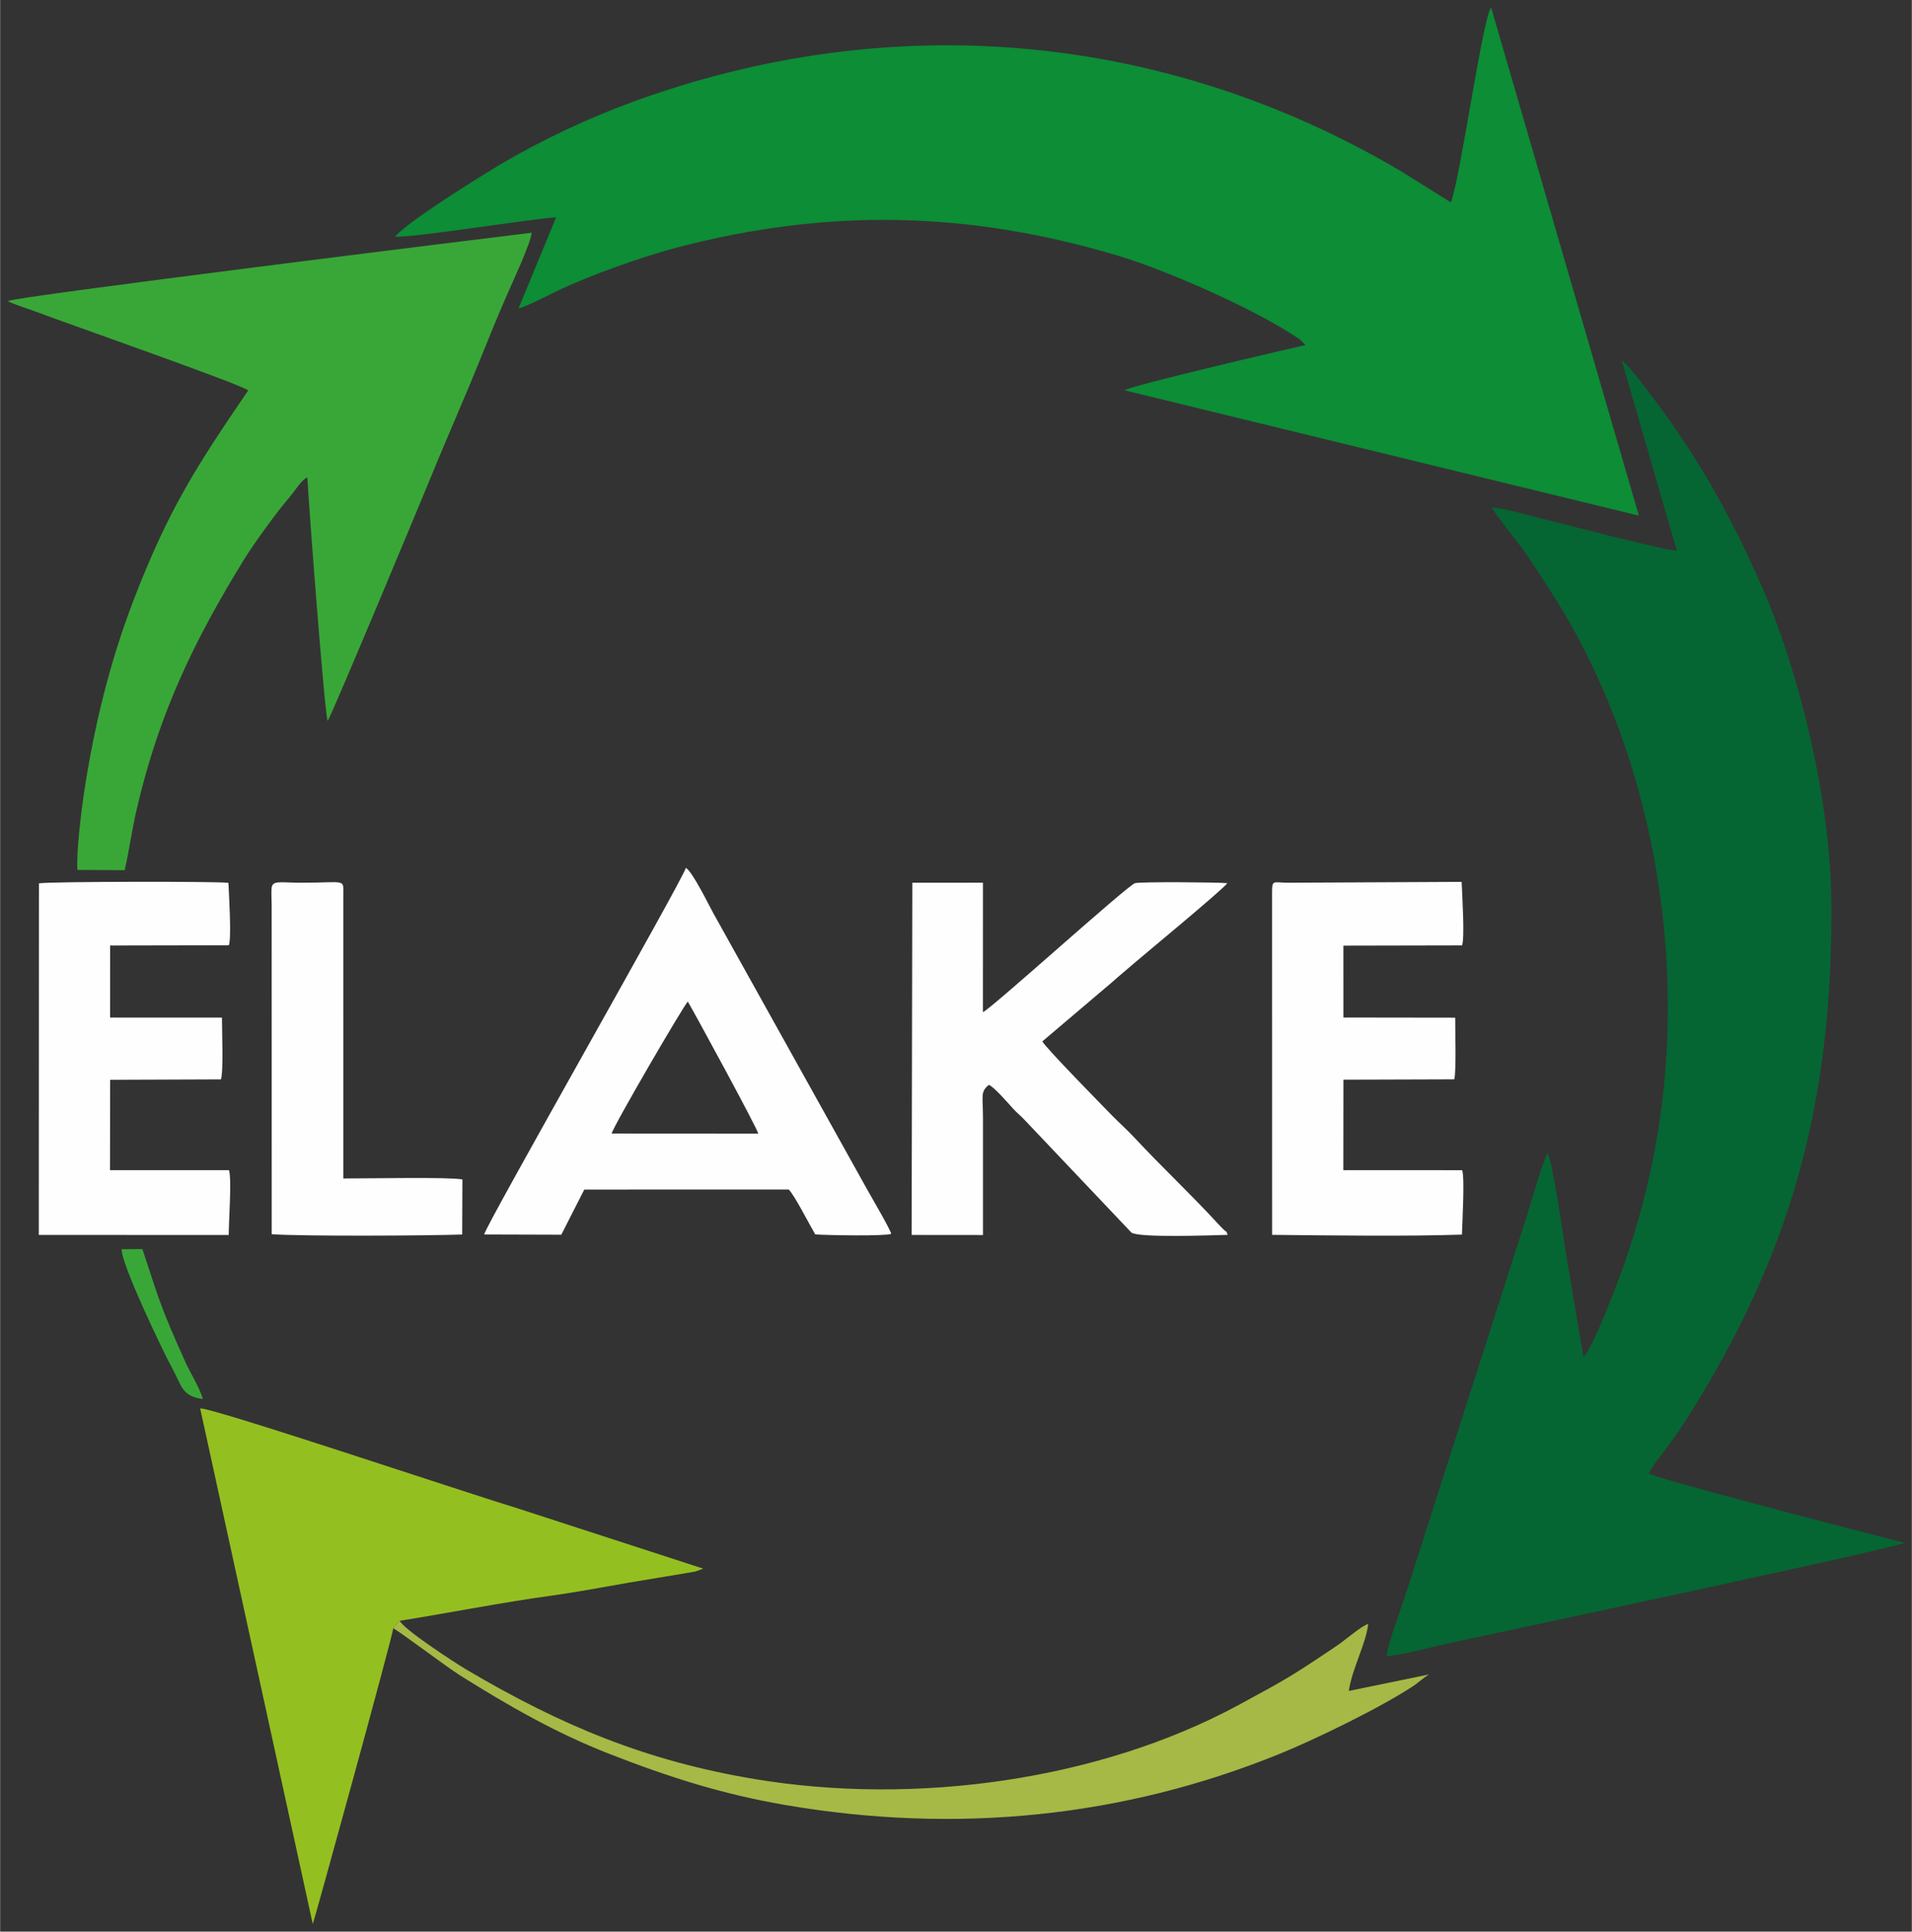
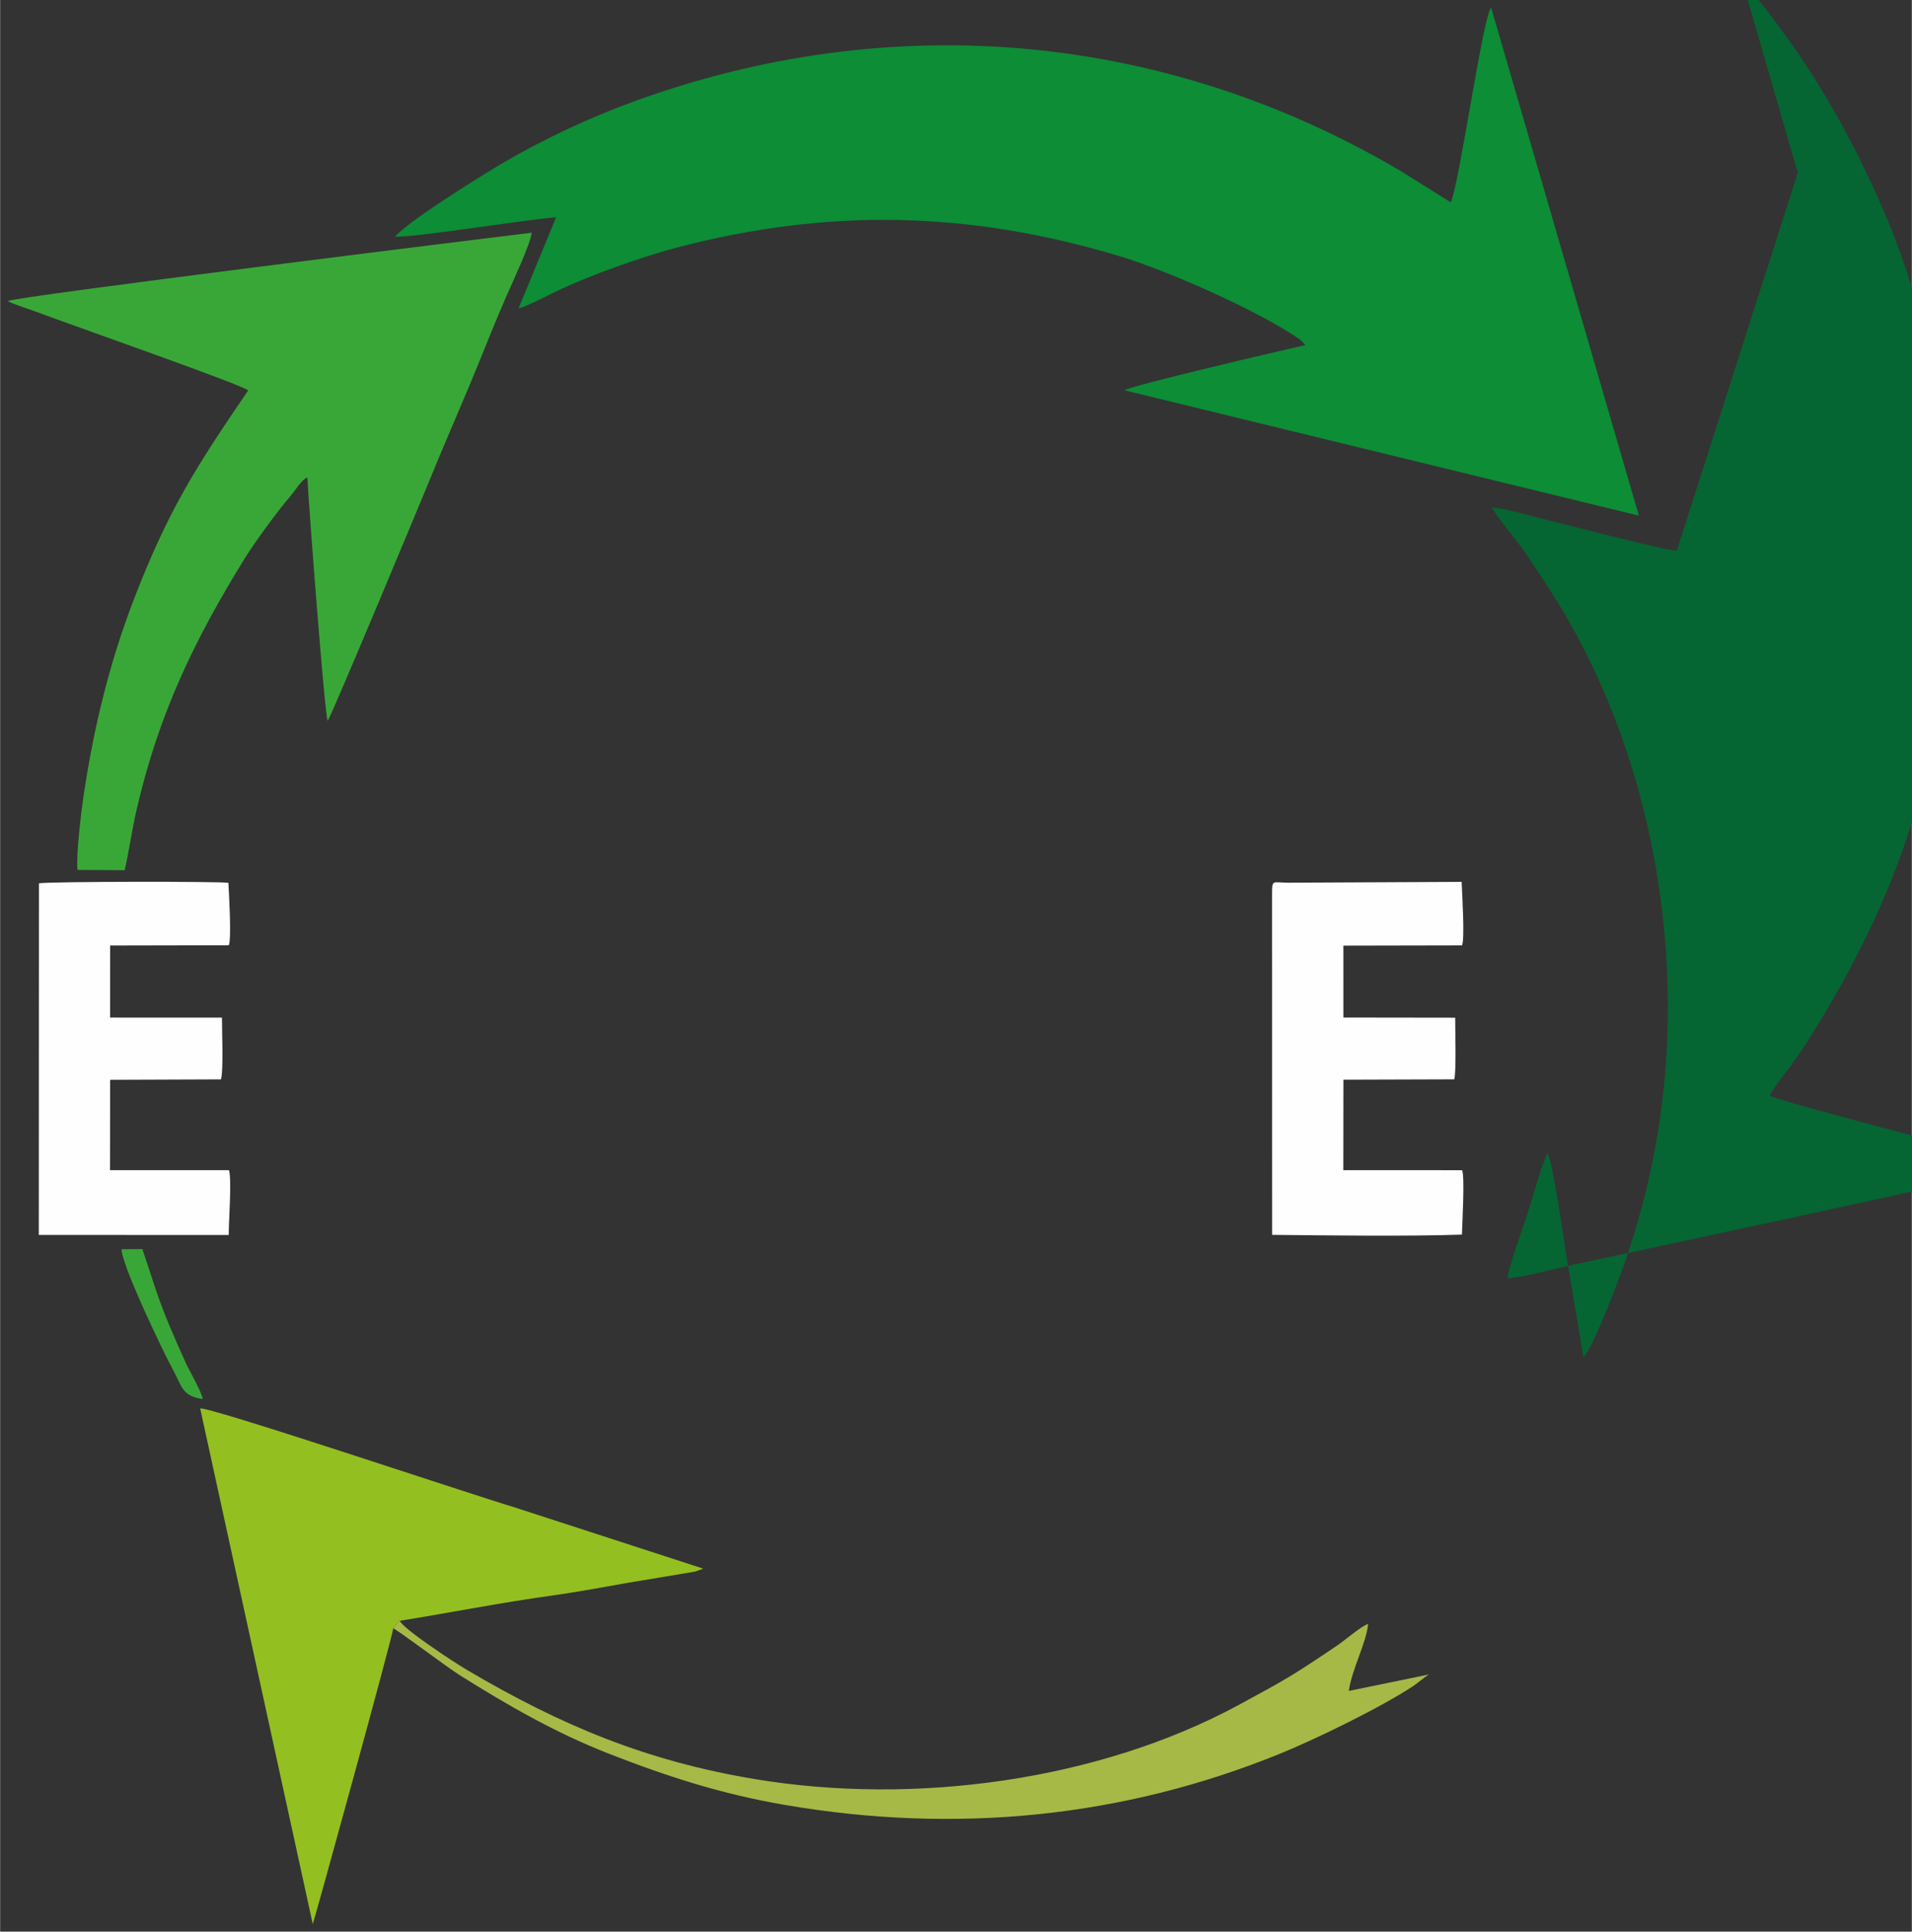
<svg xmlns="http://www.w3.org/2000/svg" xml:space="preserve" width="880px" height="889px" version="1.0" style="shape-rendering:geometricPrecision; text-rendering:geometricPrecision; image-rendering:optimizeQuality; fill-rule:evenodd; clip-rule:evenodd" viewBox="0 0 880 889.13">
  <rect x="0" y="0" width="880" height="889.13" fill="#333333" stroke="none" />
  <defs>
    <style type="text/css">
   
    .fil4 {fill:#FEFEFE}
    .fil1 {fill:#056633}
    .fil0 {fill:#0C8D36}
    .fil2 {fill:#39A737}
    .fil3 {fill:#94BF21}
    .fil5 {fill:#A6B946}
   
  </style>
  </defs>
  <g id="Layer_x0020_1">
    <path class="fil0" d="M667.73 93.13l-23.08 -14.44c-109.04,-64.37 -235.36,-75.2 -354.21,-31.52 -19.83,7.29 -40.93,17.27 -57.87,27.17 -10.37,6.06 -44.35,27.13 -50.8,34.59 8.68,0.5 59.13,-7.71 74.17,-8.93l-17.29 41.9c2.32,-0.16 14.03,-6.16 17.36,-7.78 14.85,-7.22 39.87,-16.11 55.86,-20.27 69.58,-18.12 134.08,-16.74 203.15,3.98 21.69,6.5 64.02,24.97 83.44,38.55l2.38 2.46c-9.46,2.1 -80.58,18.7 -83.27,20.82l236.77 57.69 -68 -233.86c-3.77,3.66 -14.79,82.1 -18.61,89.64z" />
-     <path class="fil1" d="M771.81 253.44c-4.76,0.18 -51.71,-12.16 -62.81,-14.88 -6.29,-1.54 -16.12,-4.52 -22.28,-5.02 1.02,2.66 10.98,14.88 13.6,18.49 4.43,6.1 8.56,12.66 12.89,19.32 47.38,72.84 64.89,170.9 48.44,258 -3.4,18.02 -7.71,33.88 -13.34,50.45 -2.86,8.42 -15.29,41.41 -19.5,44.78l-7.92 -47.02c-0.44,-2.6 -6.42,-44.34 -8.6,-46.81 -2.75,5.22 -7.08,21.44 -9.36,28.4l-55.69 173.91c-1.98,6.21 -8.61,23.9 -9.01,29.32 8.28,-0.81 21.2,-4.41 29.94,-6.29 32.28,-6.92 205.39,-43.81 208.35,-45.93 -13.54,-3.52 -114.04,-29.38 -117.66,-31.99 1.5,-3.14 6.44,-9.37 8.81,-12.51 3.12,-4.12 6.02,-8.33 8.96,-12.98 47.12,-74.53 66.84,-143.46 66.33,-236.44 -0.26,-47.03 -14.3,-104.61 -30.5,-142.66 -12.76,-30 -27.74,-57.77 -46.3,-83.29 -2.88,-3.96 -16.7,-22.88 -19.69,-24.34l25.34 87.49z" />
+     <path class="fil1" d="M771.81 253.44c-4.76,0.18 -51.71,-12.16 -62.81,-14.88 -6.29,-1.54 -16.12,-4.52 -22.28,-5.02 1.02,2.66 10.98,14.88 13.6,18.49 4.43,6.1 8.56,12.66 12.89,19.32 47.38,72.84 64.89,170.9 48.44,258 -3.4,18.02 -7.71,33.88 -13.34,50.45 -2.86,8.42 -15.29,41.41 -19.5,44.78l-7.92 -47.02c-0.44,-2.6 -6.42,-44.34 -8.6,-46.81 -2.75,5.22 -7.08,21.44 -9.36,28.4c-1.98,6.21 -8.61,23.9 -9.01,29.32 8.28,-0.81 21.2,-4.41 29.94,-6.29 32.28,-6.92 205.39,-43.81 208.35,-45.93 -13.54,-3.52 -114.04,-29.38 -117.66,-31.99 1.5,-3.14 6.44,-9.37 8.81,-12.51 3.12,-4.12 6.02,-8.33 8.96,-12.98 47.12,-74.53 66.84,-143.46 66.33,-236.44 -0.26,-47.03 -14.3,-104.61 -30.5,-142.66 -12.76,-30 -27.74,-57.77 -46.3,-83.29 -2.88,-3.96 -16.7,-22.88 -19.69,-24.34l25.34 87.49z" />
    <path class="fil2" d="M3.49 138.58c2.63,1.48 9.97,3.75 13.38,5.03 15.84,5.97 94.94,33.62 97.31,36.1 -23.69,34.77 -36.59,54.48 -52.75,96.51 -11.04,28.7 -18.29,58.49 -22.93,89.49 -1.13,7.56 -3.62,27.68 -2.89,34.71l21.73 0.12c2.07,-9.17 3.35,-18.61 5.44,-27.68 10.24,-44.44 26.65,-78.36 49.92,-116.01 4.34,-7.01 15.24,-21.97 20.9,-28.47 1.9,-2.18 5.35,-7.91 7.83,-8.57 0.49,11.21 8.01,109.71 9.33,111.99 1.68,-1.93 45.46,-107.17 47.29,-111.67 7.72,-18.98 15.89,-37.18 23.45,-56.02 3.8,-9.47 7.6,-18.73 11.7,-28.12 2.54,-5.85 11.06,-24.03 11.48,-28.87 -23.47,2.82 -237.95,29.41 -241.19,31.46z" />
    <path class="fil3" d="M180.93 749.52c0.91,-1.22 0.66,-0.97 1.49,-1.92 1.53,-1.77 0,-0.36 1.58,-1.57 23.16,-3.72 47.02,-8.45 70.28,-11.65 11.4,-1.57 23.9,-3.96 35.21,-5.92l26.51 -4.41c1.5,-0.28 2.55,-0.41 4.04,-0.7l3.61 -1.32 -86.99 -28.25c-23.18,-7 -139.57,-46.13 -144.58,-45.49l51.83 237.35c0.42,-0.55 37.1,-133.59 37.02,-136.12z" />
-     <path class="fil4" d="M419.57 568.43l32.85 0.03 0 -53.47c0,-10.82 -1.31,-12.35 2.71,-15.64 2.32,0.87 8.94,8.5 11.04,10.83 1.86,2.06 3.71,3.47 5.52,5.43l49.05 51.73c3.48,2.52 37.17,1.24 44.3,1.05 -0.79,-2.22 -0.21,-0.81 -2.15,-2.74 -1.07,-1.08 -1.67,-1.68 -2.69,-2.79 -11.76,-12.83 -25.77,-26 -37.83,-38.96 -3.62,-3.9 -7.11,-6.92 -10.67,-10.58 -4.69,-4.83 -30.19,-30.76 -31.96,-33.98l31.97 -27.13c3.78,-3.39 6.66,-5.66 10.69,-9.19 3.37,-2.94 41.03,-34.04 42.48,-36.5 -4.35,-0.44 -39.65,-0.7 -42.46,-0.01 -3.25,0.78 -66.22,57.84 -70.03,59.39l0.02 -59.6 -32.52 0.01 -0.32 162.12z" />
-     <path class="fil4" d="M281.5 521.77c0.58,-3.17 33.32,-59.25 35.05,-60.76 3.69,6.3 31.84,58.09 32.44,60.8l-67.49 -0.04zm-58.69 46.45l35.5 0.11 10.58 -20.78 94.14 -0.02c2.77,2.88 9.45,16.03 12.18,20.66 5.8,0.4 32.16,0.85 34.95,-0.25 0.1,-1.22 -9.75,-18.1 -11.21,-20.72l-70.62 -126.81c-2.13,-3.81 -9.53,-19.09 -12.67,-20.94 -1.5,5.63 -92.26,164.67 -92.85,168.75z" />
    <path class="fil4" d="M585.49 411.46l0.03 156.93c24.68,0.24 62.77,0.76 87.37,-0.12 0.17,-5.67 1.32,-26.08 0.12,-29.64l-54.72 -0.02 0.05 -41.64 51.01 -0.16c0.99,-3.23 0.42,-23.05 0.44,-28.38l-51.46 -0.07 -0.01 -33.09 54.64 -0.11c1.28,-3.71 0.03,-23.17 -0.2,-29.24l-79.76 0.39c-7.3,0 -7.51,-1.73 -7.51,5.15z" />
    <path class="fil4" d="M17.86 406.59l-0.07 161.83 87.43 0.03c0,-6.37 1.44,-25.52 0.13,-29.84l-54.78 0 0.07 -41.59 50.99 -0.19c1.26,-3.79 0.43,-23.02 0.48,-28.43l-51.48 -0.02 0.01 -33.17 54.66 -0.11c1.25,-3.57 0.03,-23.5 -0.22,-28.71 -2.29,-0.74 -82.04,-0.66 -87.22,0.2z" />
-     <path class="fil4" d="M124.99 416.94l0.02 151.16c13.02,0.97 70.62,0.72 87.67,0.14l0.11 -25.36c-6.72,-1.17 -41.17,-0.43 -54.81,-0.44l-0.01 -129.61c0,-8.82 1.85,-6.49 -19.55,-6.52 -10.28,-0.02 -13.29,-1.34 -13.51,3.02 -0.11,2.26 0.07,5.25 0.08,7.61z" />
    <path class="fil5" d="M180.93 749.52c1.95,0.61 24.11,17.47 30.97,21.77 21.83,13.67 43.49,26.21 68.36,35.94 27.33,10.68 52.13,18.63 81.2,23.6 78.4,13.42 155.28,5.84 227.61,-23.58 16.24,-6.6 46.26,-21.17 61.41,-31.18 2.46,-1.63 4.58,-3.75 7.3,-5.34l-36.96 7.6c1.51,-10.31 7.93,-21.73 8.91,-30.77 -2.42,0.3 -10.8,7.53 -14.34,9.91 -20.03,13.5 -23.09,15.33 -45.34,27.35 -64.31,34.76 -148.99,46.35 -222.65,34.08 -49.53,-8.25 -88.66,-24.36 -132.71,-50.37 -5.9,-3.48 -29.5,-18.99 -30.69,-22.5 -1.58,1.21 -0.05,-0.2 -1.58,1.57 -0.83,0.95 -0.58,0.7 -1.49,1.92z" />
    <path class="fil2" d="M93.27 643.97c-0.74,-3.87 -5.89,-12.41 -7.73,-16.45 -5,-11.01 -10.04,-22.43 -13.94,-34.04l-6.11 -18.53 -9.56 0.05c-0.41,6.25 18.74,46.57 23.72,55.66 3.99,7.27 3.96,11.98 13.62,13.31z" />
  </g>
</svg>